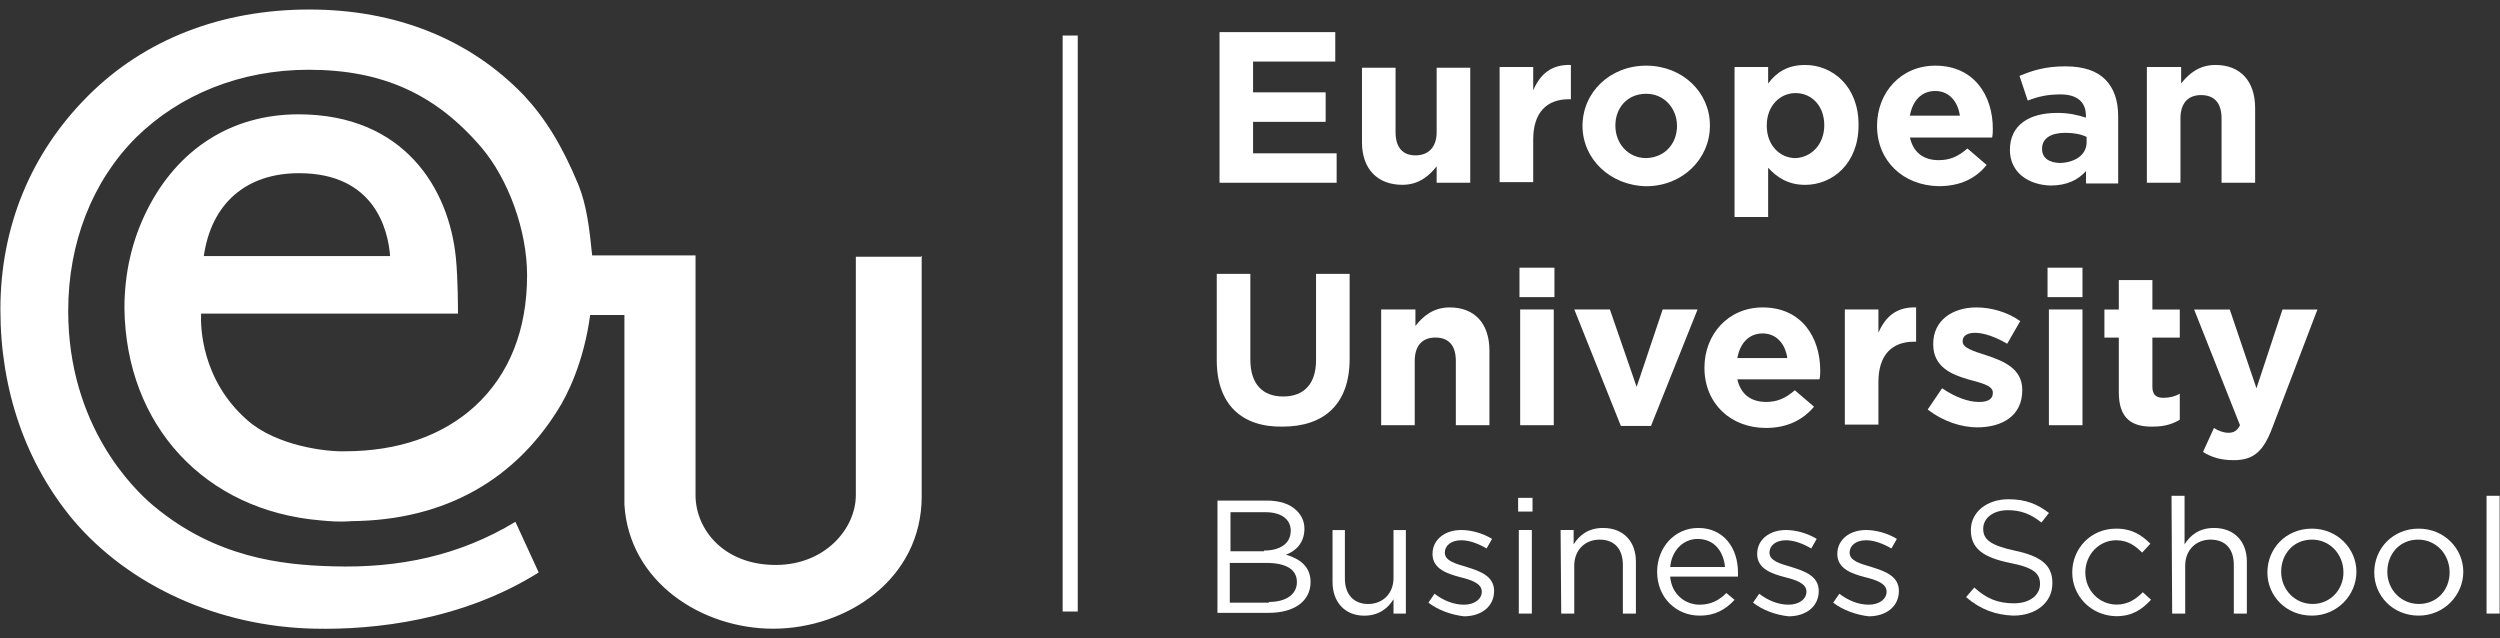
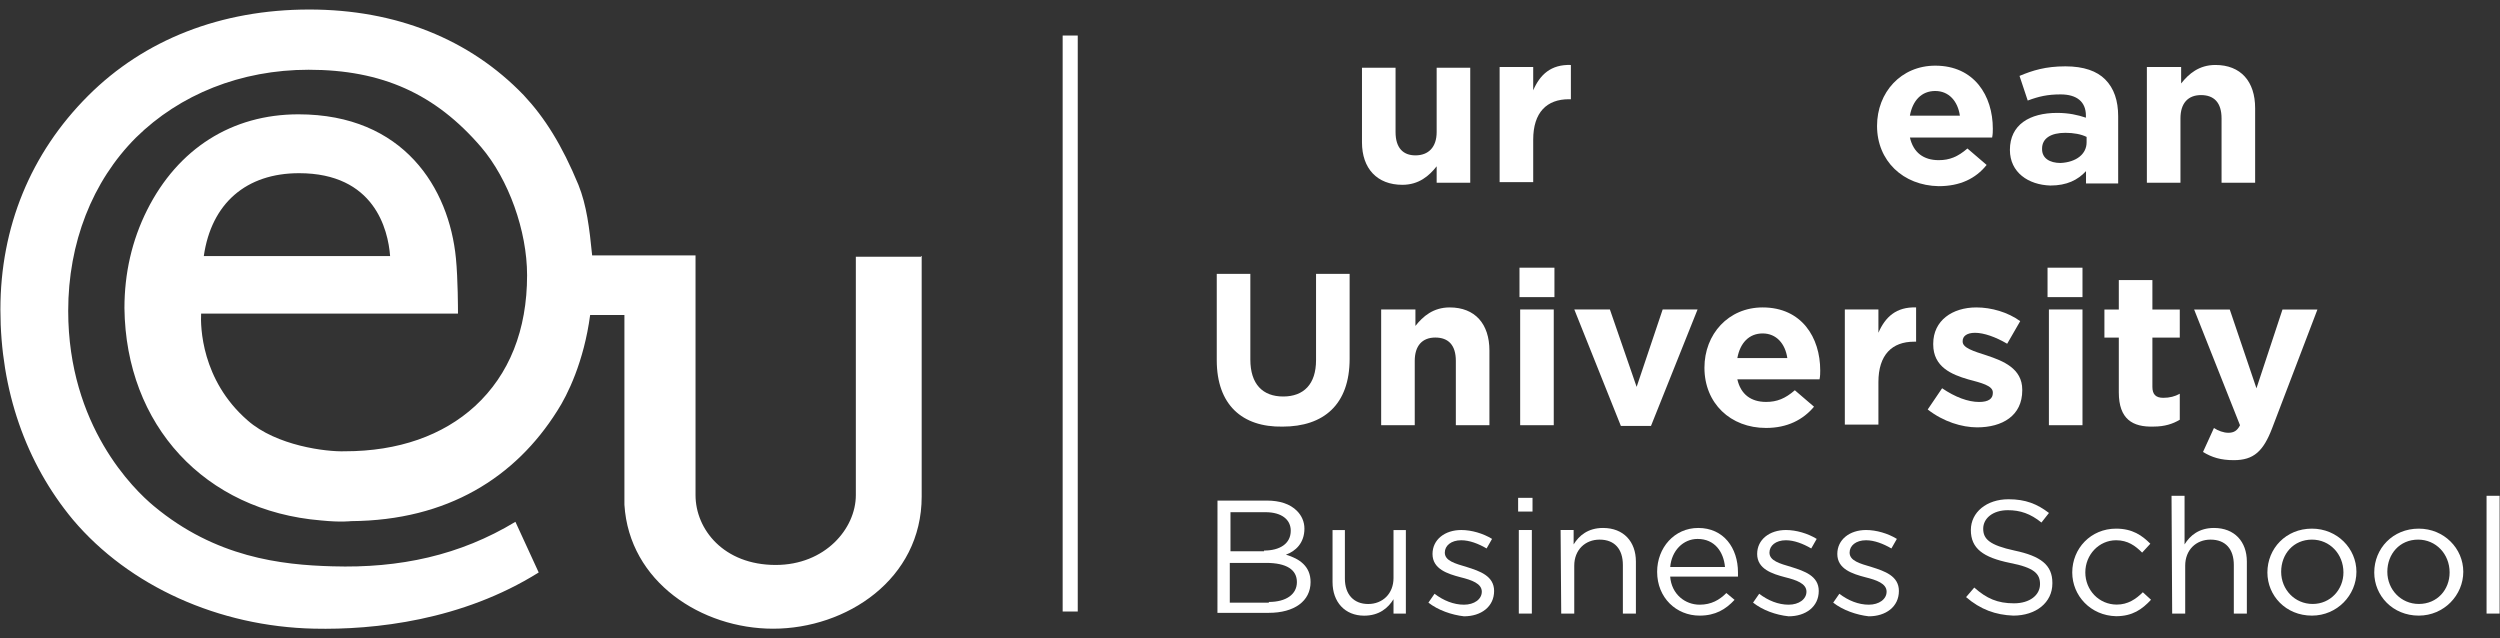
<svg xmlns="http://www.w3.org/2000/svg" width="235" height="60" viewBox="0 0 235 60" fill="none">
  <rect x="0" y="0" width="235" height="60" fill="#333333" stroke="none" />
-   <path d="M114.636 3.019H125.515V5.786H117.789V8.681H124.612V11.453H117.789V14.412H125.644V17.179H114.636V3.019Z" fill="white" />
  <path d="M128.026 13.384V6.364H131.182V12.416C131.182 13.898 131.889 14.605 133.05 14.605C134.275 14.605 135.046 13.834 135.046 12.416V6.364H138.203V17.179H135.046V15.633C134.339 16.532 133.371 17.372 131.825 17.372C129.443 17.376 128.026 15.83 128.026 13.384Z" fill="white" />
  <path d="M140.964 6.3H144.121V8.489C144.763 7.007 145.795 6.043 147.663 6.107V9.328H147.47C145.41 9.328 144.121 10.553 144.121 13.128V17.119H140.964V6.3Z" fill="white" />
-   <path d="M148.756 11.838C148.756 8.681 151.33 6.172 154.744 6.172C158.157 6.172 160.731 8.681 160.731 11.774V11.838C160.731 14.931 158.157 17.505 154.744 17.505C151.33 17.441 148.756 14.926 148.756 11.838ZM157.639 11.838C157.639 10.228 156.478 8.815 154.744 8.815C152.94 8.815 151.848 10.168 151.848 11.774V11.838C151.848 13.449 153.009 14.862 154.744 14.862C156.611 14.798 157.639 13.385 157.639 11.838Z" fill="white" />
-   <path d="M163.048 6.3H166.205V7.846C166.976 6.818 168.008 6.107 169.683 6.107C172.257 6.107 174.703 8.103 174.703 11.71V11.774C174.703 15.38 172.257 17.376 169.683 17.376C168.008 17.376 166.981 16.605 166.205 15.766V20.4H163.048V6.3ZM171.482 11.774C171.482 9.906 170.257 8.75 168.779 8.75C167.297 8.75 166.077 9.975 166.077 11.774V11.838C166.077 13.641 167.302 14.862 168.779 14.862C170.261 14.798 171.482 13.577 171.482 11.774Z" fill="white" />
  <path d="M176.442 11.838C176.442 8.681 178.695 6.172 181.916 6.172C185.586 6.172 187.325 9.003 187.325 12.095C187.325 12.352 187.325 12.609 187.261 12.93H179.534C179.855 14.348 180.824 15.055 182.237 15.055C183.269 15.055 184.04 14.733 184.939 13.958L186.743 15.504C185.715 16.794 184.233 17.5 182.237 17.5C178.887 17.441 176.442 15.119 176.442 11.838ZM184.228 10.87C184.035 9.517 183.2 8.553 181.911 8.553C180.622 8.553 179.787 9.452 179.53 10.87H184.228Z" fill="white" />
  <path d="M188.931 14.091C188.931 11.709 190.799 10.613 193.373 10.613C194.47 10.613 195.305 10.806 196.075 11.062V10.87C196.075 9.58 195.24 8.874 193.694 8.874C192.469 8.874 191.634 9.067 190.606 9.452L189.835 7.135C191.06 6.621 192.281 6.236 194.148 6.236C195.887 6.236 197.108 6.685 197.883 7.461C198.718 8.296 199.108 9.457 199.108 10.939V17.248H196.085V16.087C195.314 16.922 194.281 17.44 192.735 17.44C190.67 17.376 188.931 16.215 188.931 14.091ZM196.14 13.384V12.87C195.626 12.613 194.915 12.485 194.144 12.485C192.79 12.485 191.955 12.999 191.955 13.967V14.031C191.955 14.866 192.662 15.32 193.694 15.32C195.176 15.247 196.14 14.476 196.14 13.384Z" fill="white" />
  <path d="M201.871 6.3H205.027V7.846C205.734 6.947 206.702 6.107 208.248 6.107C210.63 6.107 211.983 7.654 211.983 10.163V17.179H208.826V11.127C208.826 9.645 208.12 8.938 206.895 8.938C205.67 8.938 204.963 9.709 204.963 11.127V17.179H201.806V6.3H201.871Z" fill="white" />
  <path d="M114.375 33.858V25.745H117.532V33.793C117.532 36.11 118.693 37.271 120.62 37.271C122.552 37.271 123.708 36.11 123.708 33.858V25.745H126.865V33.729C126.865 38.042 124.419 40.102 120.556 40.102C116.761 40.167 114.375 38.042 114.375 33.858Z" fill="white" />
  <path d="M129.893 29.091H133.05V30.637C133.757 29.738 134.725 28.898 136.271 28.898C138.653 28.898 140.006 30.444 140.006 32.954V39.97H136.849V33.917C136.849 32.435 136.143 31.729 134.918 31.729C133.693 31.729 132.986 32.5 132.986 33.917V39.97H129.829V29.091H129.893Z" fill="white" />
  <path d="M142.832 25.163H146.117V27.929H142.832V25.163ZM142.896 29.09H146.053V39.969H142.896V29.09Z" fill="white" />
  <path d="M147.985 29.09H151.33L153.844 36.367L156.29 29.09H159.571L155.193 40.038H152.362L147.985 29.09Z" fill="white" />
  <path d="M160.217 34.565C160.217 31.408 162.47 28.898 165.691 28.898C169.362 28.898 171.101 31.729 171.101 34.821C171.101 35.078 171.101 35.335 171.037 35.657H163.31C163.631 37.074 164.599 37.781 166.012 37.781C167.045 37.781 167.816 37.46 168.715 36.684L170.518 38.231C169.49 39.456 168.008 40.227 166.012 40.227C162.663 40.231 160.217 37.909 160.217 34.565ZM168.008 33.661C167.815 32.307 166.976 31.343 165.691 31.343C164.406 31.343 163.567 32.243 163.31 33.661H168.008Z" fill="white" />
  <path d="M173.414 29.09H176.571V31.279C177.213 29.797 178.246 28.834 180.113 28.898V32.119H179.92C177.86 32.119 176.571 33.344 176.571 35.918V39.91H173.414V29.09Z" fill="white" />
  <path d="M181.205 38.492L182.558 36.496C183.783 37.331 185.004 37.785 186.036 37.785C186.936 37.785 187.326 37.464 187.326 36.95V36.886C187.326 36.244 186.229 35.987 185.009 35.661C183.462 35.211 181.723 34.5 181.723 32.376V32.312C181.723 30.123 183.527 28.898 185.779 28.898C187.197 28.898 188.739 29.348 189.9 30.187L188.675 32.312C187.578 31.669 186.486 31.284 185.651 31.284C184.88 31.284 184.49 31.605 184.49 32.055V32.119C184.49 32.697 185.518 33.018 186.743 33.408C188.289 33.922 190.092 34.633 190.092 36.629V36.694C190.092 39.075 188.225 40.172 185.844 40.172C184.421 40.167 182.687 39.648 181.205 38.492Z" fill="white" />
  <path d="M192.469 25.163H195.754V27.929H192.469V25.163ZM192.597 29.09H195.754V39.969H192.597V29.09Z" fill="white" />
  <path d="M199.168 36.881V31.733H197.815V29.095H199.168V26.328H202.325V29.095H204.899V31.733H202.325V36.367C202.325 37.074 202.646 37.395 203.353 37.395C203.931 37.395 204.45 37.267 204.899 37.01V39.455C204.257 39.841 203.481 40.098 202.454 40.098C200.453 40.166 199.168 39.391 199.168 36.881Z" fill="white" />
  <path d="M207.083 42.484L208.111 40.231C208.496 40.488 209.01 40.681 209.464 40.681C209.978 40.681 210.3 40.488 210.561 39.974L206.248 29.095H209.598L212.107 36.501L214.553 29.095H217.838L213.589 40.231C212.754 42.42 211.85 43.255 209.983 43.255C208.758 43.255 207.923 42.998 207.083 42.484Z" fill="white" />
  <path d="M114.444 47.054H119.078C120.303 47.054 121.267 47.375 121.909 48.017C122.359 48.467 122.616 49.045 122.616 49.692C122.616 51.046 121.781 51.816 120.877 52.138C122.166 52.523 123.194 53.234 123.194 54.712C123.194 56.515 121.648 57.607 119.267 57.607H114.44L114.444 47.054ZM118.821 51.752C120.303 51.752 121.331 51.11 121.331 49.885C121.331 48.857 120.496 48.146 118.95 48.146H115.665V51.816H118.821V51.752ZM119.271 56.584C120.882 56.584 121.909 55.877 121.909 54.716C121.909 53.556 120.946 52.913 119.014 52.913H115.6V56.648H119.271V56.584Z" fill="white" />
  <path d="M125.259 54.716V49.825H126.42V54.395C126.42 55.877 127.255 56.776 128.609 56.776C129.962 56.776 130.99 55.813 130.99 54.331V49.825H132.151V57.68H130.99V56.327C130.476 57.162 129.636 57.873 128.223 57.873C126.415 57.869 125.259 56.584 125.259 54.716Z" fill="white" />
  <path d="M134.27 56.648L134.848 55.813C135.683 56.455 136.652 56.841 137.615 56.841C138.579 56.841 139.29 56.327 139.29 55.616C139.29 54.845 138.326 54.519 137.294 54.262C136.069 53.941 134.656 53.491 134.656 52.073C134.656 50.72 135.817 49.821 137.358 49.821C138.322 49.821 139.418 50.142 140.253 50.656L139.74 51.555C138.969 51.105 138.129 50.784 137.358 50.784C136.395 50.784 135.812 51.298 135.812 51.945C135.812 52.716 136.776 52.973 137.872 53.298C139.097 53.684 140.446 54.133 140.446 55.551C140.446 57.033 139.221 57.933 137.615 57.933C136.459 57.804 135.174 57.355 134.27 56.648Z" fill="white" />
  <path d="M142.704 46.797H144.057V48.086H142.704V46.797ZM142.768 49.821H143.993V57.676H142.768V49.821Z" fill="white" />
  <path d="M146.696 49.821H147.921V51.174C148.435 50.339 149.274 49.628 150.687 49.628C152.619 49.628 153.775 50.917 153.775 52.785V57.676H152.55V53.106C152.55 51.624 151.779 50.724 150.362 50.724C149.008 50.724 147.98 51.688 147.98 53.17V57.676H146.755L146.696 49.821Z" fill="white" />
  <path d="M159.768 56.841C160.864 56.841 161.635 56.391 162.278 55.744L163.048 56.386C162.213 57.286 161.245 57.868 159.763 57.868C157.574 57.868 155.771 56.194 155.771 53.748C155.771 51.495 157.382 49.628 159.635 49.628C162.016 49.628 163.37 51.495 163.37 53.812C163.37 53.941 163.37 54.069 163.37 54.198H156.996C157.125 55.873 158.414 56.841 159.768 56.841ZM162.149 53.298C162.021 51.881 161.186 50.66 159.575 50.66C158.221 50.66 157.129 51.757 157.001 53.298H162.149Z" fill="white" />
  <path d="M164.787 56.648L165.365 55.813C166.2 56.455 167.168 56.841 168.132 56.841C169.096 56.841 169.807 56.327 169.807 55.616C169.807 54.845 168.843 54.519 167.811 54.262C166.586 53.941 165.173 53.491 165.173 52.073C165.173 50.72 166.333 49.821 167.875 49.821C168.839 49.821 169.935 50.142 170.77 50.656L170.256 51.555C169.486 51.105 168.646 50.784 167.875 50.784C166.912 50.784 166.329 51.298 166.329 51.945C166.329 52.716 167.292 52.973 168.389 53.298C169.614 53.684 170.963 54.133 170.963 55.551C170.963 57.033 169.738 57.933 168.132 57.933C166.912 57.804 165.686 57.355 164.787 56.648Z" fill="white" />
  <path d="M172.321 56.648L172.9 55.813C173.735 56.455 174.703 56.841 175.666 56.841C176.63 56.841 177.341 56.327 177.341 55.616C177.341 54.845 176.378 54.519 175.345 54.262C174.12 53.941 172.707 53.491 172.707 52.073C172.707 50.72 173.868 49.821 175.409 49.821C176.373 49.821 177.47 50.142 178.305 50.656L177.791 51.555C177.02 51.105 176.18 50.784 175.409 50.784C174.446 50.784 173.863 51.298 173.863 51.945C173.863 52.716 174.827 52.973 175.923 53.298C177.148 53.684 178.497 54.133 178.497 55.551C178.497 57.033 177.272 57.933 175.666 57.933C174.51 57.804 173.221 57.355 172.321 56.648Z" fill="white" />
  <path d="M184.811 56.129L185.581 55.23C186.742 56.262 187.77 56.712 189.316 56.712C190.798 56.712 191.762 55.941 191.762 54.909C191.762 53.945 191.248 53.363 188.931 52.913C186.421 52.399 185.26 51.559 185.26 49.825C185.26 48.15 186.742 46.93 188.802 46.93C190.413 46.93 191.505 47.379 192.602 48.219L191.895 49.118C190.863 48.283 189.899 47.958 188.738 47.958C187.32 47.958 186.421 48.728 186.421 49.697C186.421 50.66 186.999 51.243 189.381 51.757C191.826 52.271 192.923 53.11 192.923 54.78V54.845C192.923 56.648 191.376 57.868 189.252 57.868C187.577 57.804 186.16 57.29 184.811 56.129Z" fill="white" />
  <path d="M194.791 53.812C194.791 51.559 196.53 49.692 198.911 49.692C200.457 49.692 201.357 50.334 202.132 51.11L201.361 51.945C200.719 51.302 200.008 50.784 198.916 50.784C197.305 50.784 196.02 52.138 196.02 53.808C196.02 55.482 197.31 56.831 198.98 56.831C200.012 56.831 200.783 56.318 201.426 55.671L202.196 56.377C201.361 57.276 200.457 57.923 198.911 57.923C196.525 57.868 194.791 56.001 194.791 53.812Z" fill="white" />
  <path d="M204.124 46.604H205.349V51.174C205.863 50.339 206.703 49.628 208.116 49.628C210.048 49.628 211.204 50.917 211.204 52.785V57.676H209.979V53.106C209.979 51.624 209.208 50.724 207.79 50.724C206.437 50.724 205.409 51.688 205.409 53.17V57.676H204.184L204.124 46.604Z" fill="white" />
  <path d="M213.135 53.812C213.135 51.559 214.874 49.692 217.319 49.692C219.701 49.692 221.504 51.559 221.504 53.748C221.504 55.937 219.701 57.868 217.319 57.868C214.874 57.868 213.135 56.001 213.135 53.812ZM220.283 53.812C220.283 52.073 218.994 50.724 217.324 50.724C215.585 50.724 214.429 52.078 214.429 53.748C214.429 55.423 215.718 56.772 217.388 56.772C219.058 56.776 220.283 55.423 220.283 53.812Z" fill="white" />
  <path d="M223.179 53.812C223.179 51.559 224.918 49.692 227.364 49.692C229.745 49.692 231.549 51.559 231.549 53.748C231.549 55.937 229.745 57.868 227.364 57.868C224.918 57.868 223.179 56.001 223.179 53.812ZM230.264 53.812C230.264 52.073 228.975 50.724 227.304 50.724C225.565 50.724 224.409 52.078 224.409 53.748C224.409 55.423 225.698 56.772 227.369 56.772C229.103 56.776 230.264 55.423 230.264 53.812Z" fill="white" />
  <path d="M234.962 46.604H233.737V57.676H234.962V46.604Z" fill="white" />
  <path d="M86.565 24.135H80.706H80.449V24.392V46.54C80.449 49.697 77.553 53.106 72.915 53.106C68.023 53.106 65.38 49.756 65.38 46.54V24.328V24.006H65.124H58.883H55.662C55.405 21.432 55.148 19.308 54.373 17.376C52.827 13.641 51.216 11.067 49.225 8.943C44.141 3.662 37.185 0.895 29.073 0.895C20.768 0.895 13.555 3.726 8.278 9.007C2.869 14.412 0.038 21.363 0.038 29.09C0.038 36.689 2.419 43.512 6.861 48.857C12.142 55.102 20.575 58.901 29.522 59.094C35.189 59.222 43.43 58.323 50.638 53.812L48.449 49.05C43.233 52.206 37.57 53.427 31.261 53.234C26.434 53.106 20.254 52.399 14.459 47.568C12.591 46.021 6.411 40.034 6.411 29.219C6.411 22.846 8.664 17.05 12.784 12.93C16.904 8.874 22.635 6.557 29.009 6.557C35.896 6.557 40.92 8.81 45.233 13.834C47.807 16.858 49.546 21.689 49.546 25.874C49.546 31.022 47.871 35.211 44.655 38.171C41.631 40.938 37.447 42.42 32.422 42.42C30.683 42.484 25.985 41.906 23.282 39.524C18.905 35.725 18.841 30.641 18.905 29.48H42.792H43.049V29.223C43.049 29.223 43.049 26.2 42.856 24.268C42.214 17.702 37.965 10.746 28.05 10.746C21.805 10.746 16.721 13.967 13.821 19.758C12.403 22.589 11.697 25.681 11.697 28.962C11.825 39.969 19.231 48.017 30.174 48.921C32.106 49.114 32.941 48.986 33.005 48.986C42.081 48.921 48.454 44.865 52.382 38.62C53.345 37.138 54.892 33.986 55.474 29.609H58.695V45.705C58.695 45.962 58.695 46.219 58.695 46.411V47.444C59.145 54.721 65.972 59.098 72.667 59.098C79.554 59.098 86.638 54.464 86.638 46.673V24.332V24.075H86.574V24.135H86.565ZM28.109 16.28C35.189 16.28 36.478 21.561 36.671 24.071H19.157C19.869 19.111 23.149 16.28 28.109 16.28Z" fill="white" />
  <path d="M101.308 3.34H99.89V57.483H101.308V3.34Z" fill="white" />
</svg>